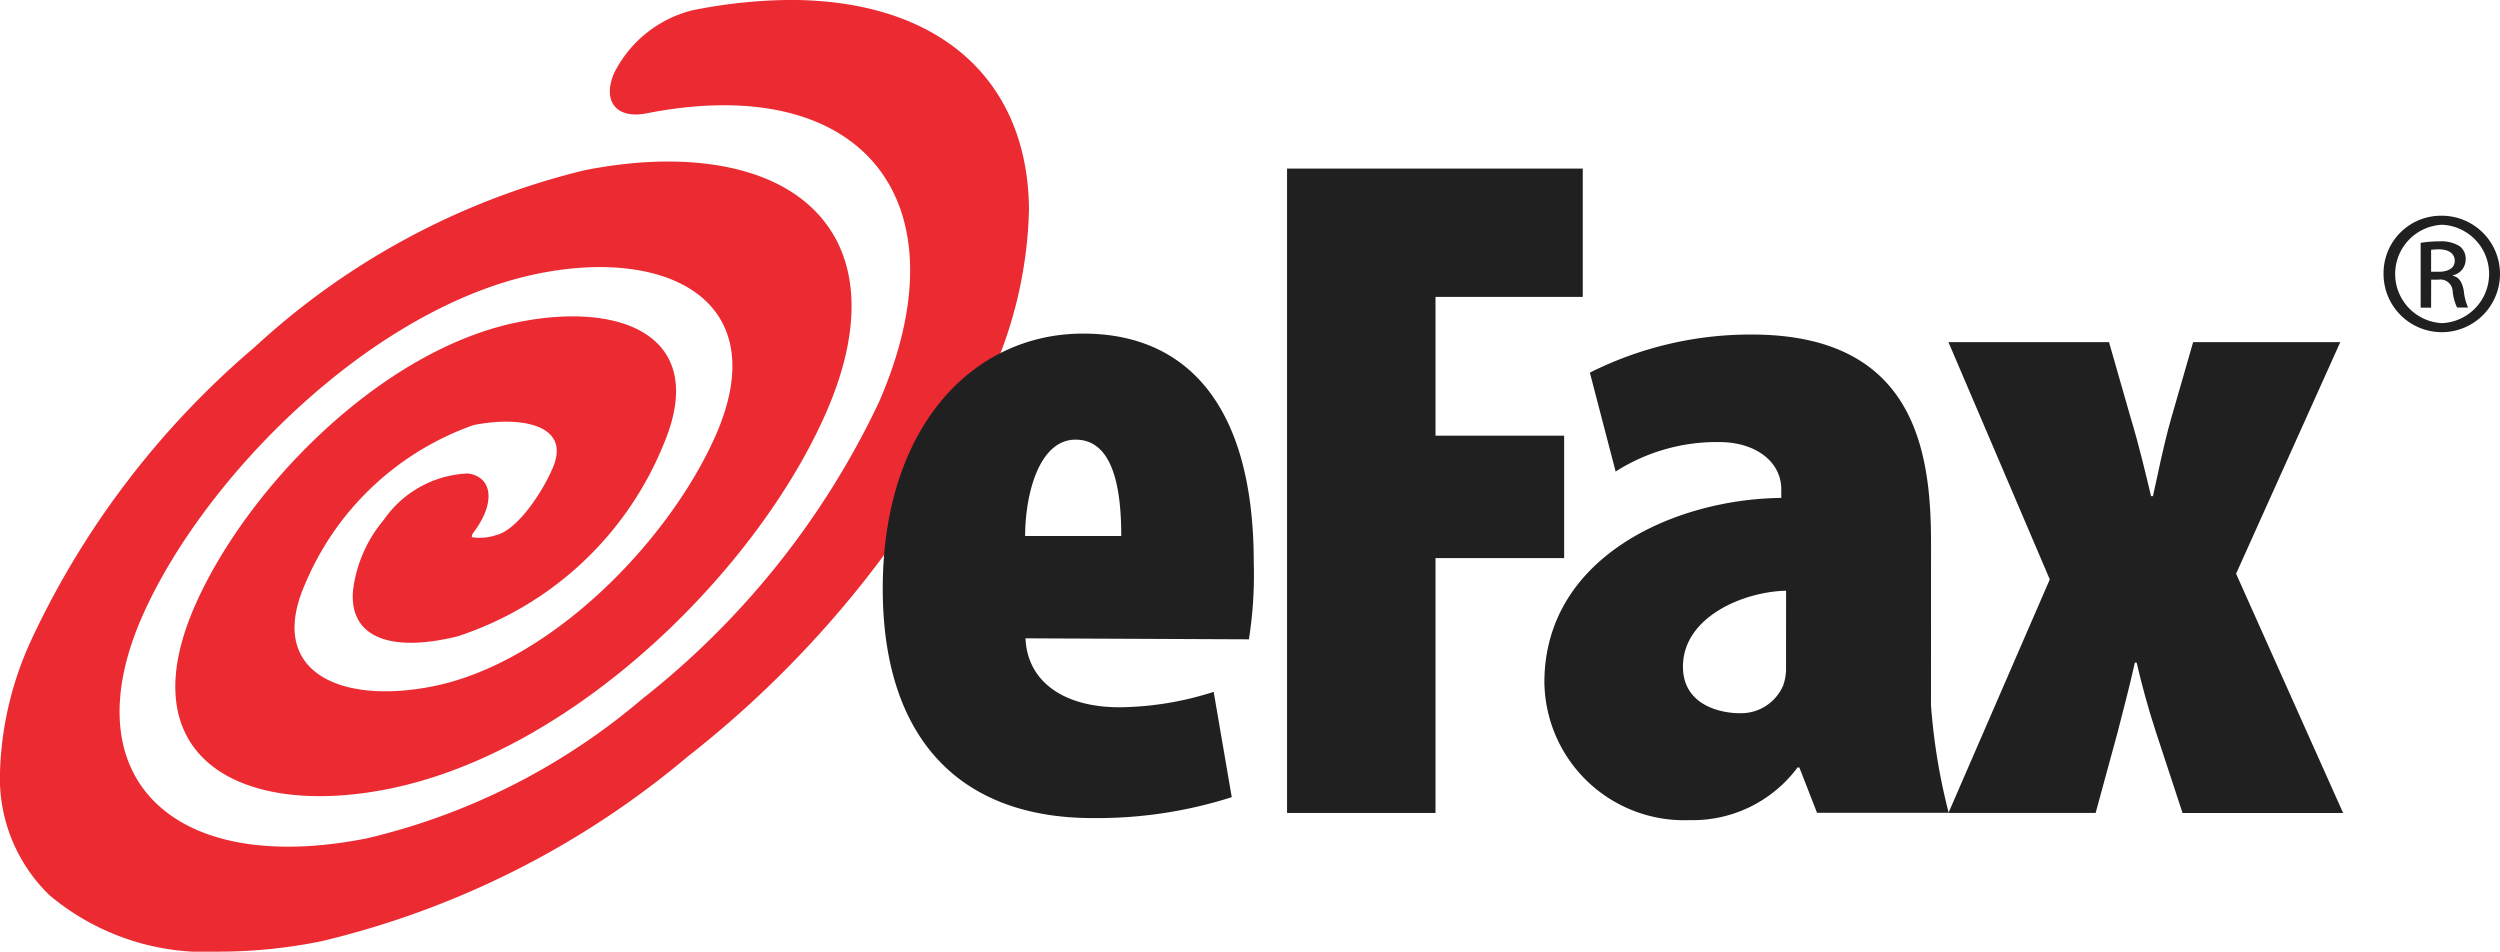
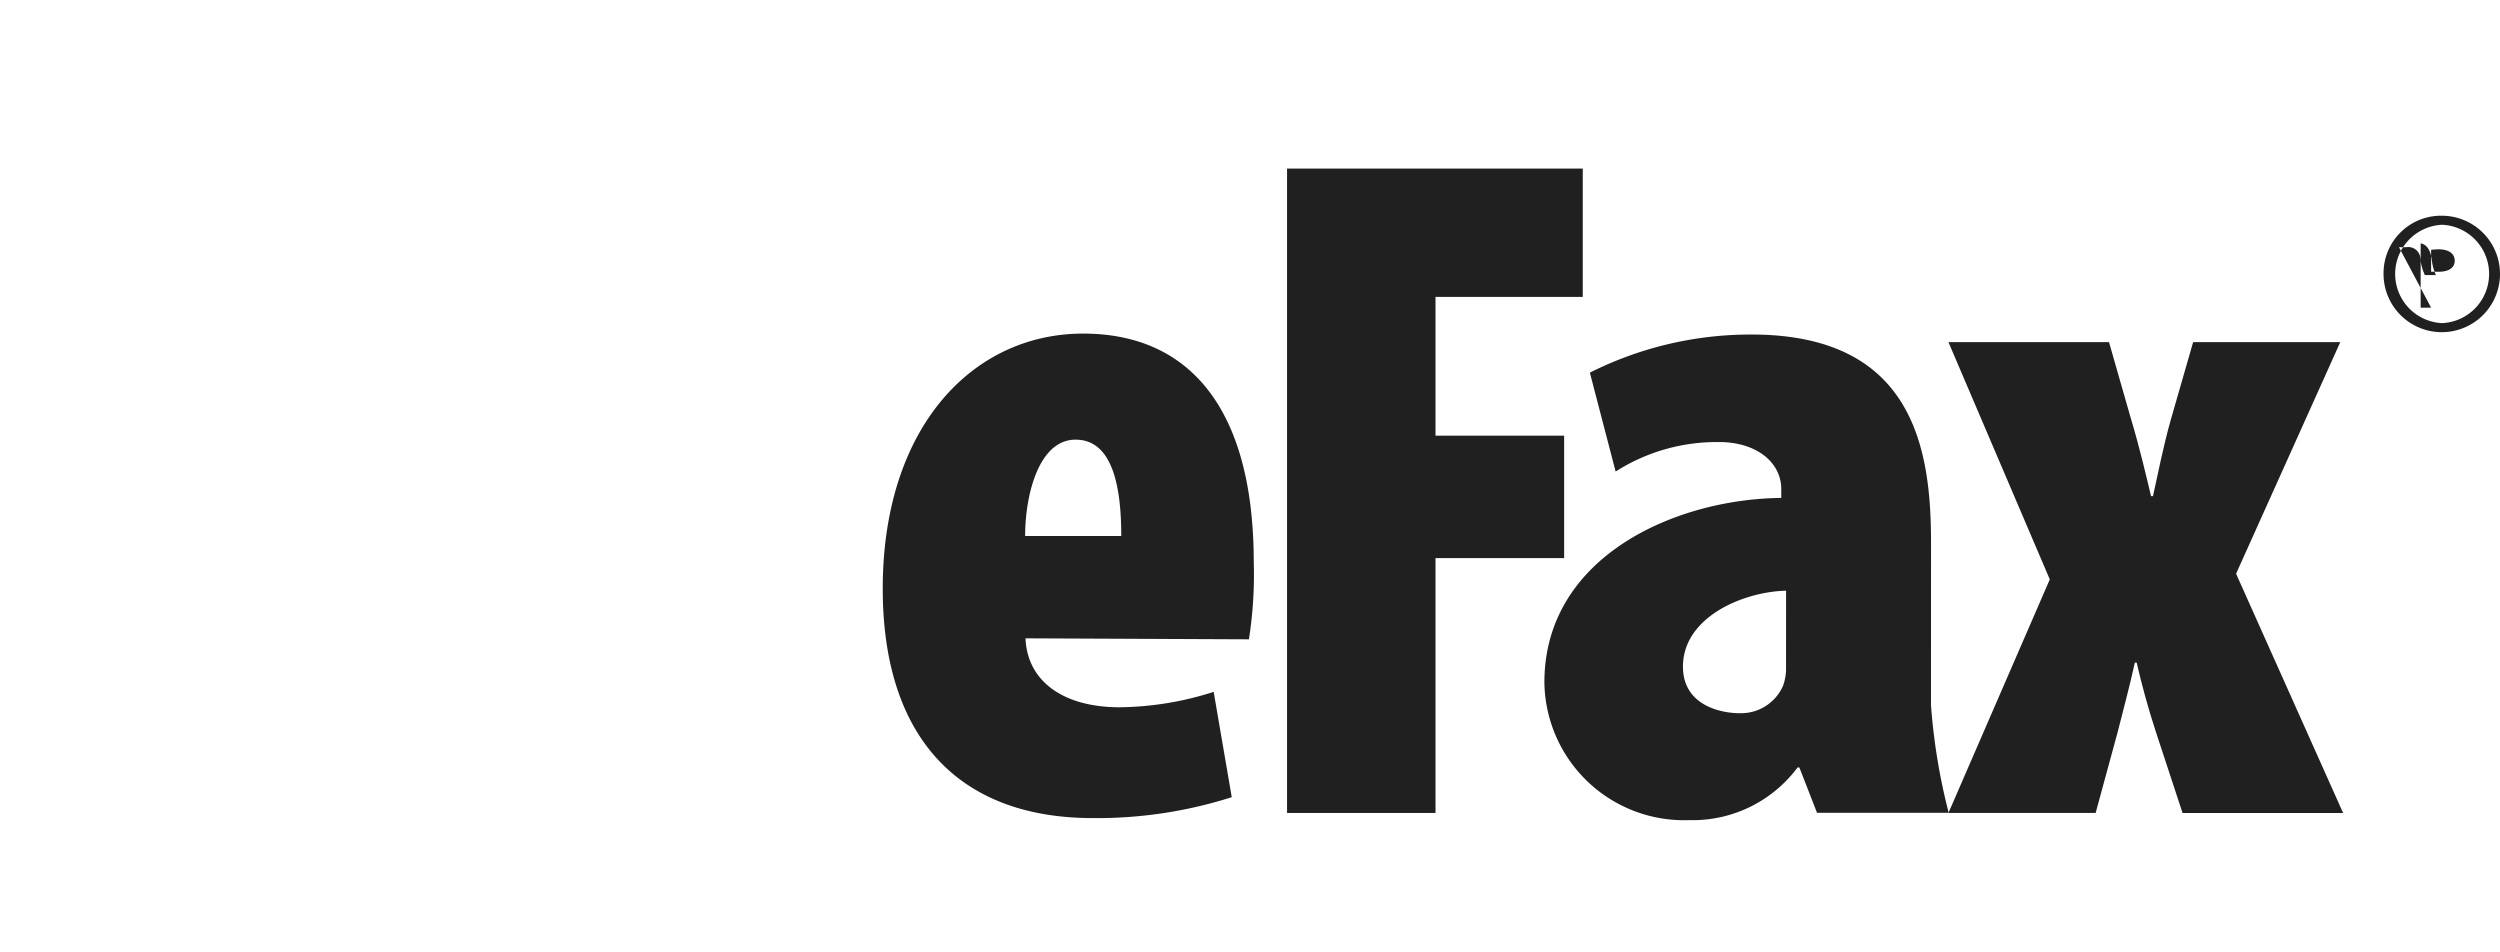
<svg xmlns="http://www.w3.org/2000/svg" id="Grupo_35296" data-name="Grupo 35296" width="47.828" height="18.206" viewBox="0 0 47.828 18.206">
  <defs>
    <clipPath id="clip-path">
      <rect id="Rectángulo_298" data-name="Rectángulo 298" width="47.828" height="18.206" fill="none" />
    </clipPath>
  </defs>
  <g id="Grupo_35295" data-name="Grupo 35295" clip-path="url(#clip-path)">
-     <path id="Trazado_206" data-name="Trazado 206" d="M491.924,44.419a1.114,1.114,0,1,1-1.121,1.112,1.1,1.1,0,0,1,1.121-1.112Zm0,.173a.942.942,0,0,0,0,1.882.942.942,0,0,0,0-1.882Zm-.211,1.586h-.2v-1.24a2.3,2.3,0,0,1,.355-.029.672.672,0,0,1,.391.093.3.3,0,0,1,.115.257.309.309,0,0,1-.245.3v.01c.11.019.185.119.211.3a1,1,0,0,0,.08.306h-.21a.913.913,0,0,1-.085-.316.234.234,0,0,0-.27-.217h-.141Zm0-.687h.146c.165,0,.306-.059.306-.212,0-.108-.081-.217-.306-.217a.987.987,0,0,0-.146.01Z" transform="translate(-445.203 -40.292)" fill="#202020" />
-     <path id="Trazado_207" data-name="Trazado 207" d="M19.686,4.044C19.684,1.551,17.994,0,15.111,0A9.841,9.841,0,0,0,13.237.2a2.3,2.3,0,0,0-1.485,1.193c-.238.542.038.892.62.776C16.5,1.356,18.5,3.838,16.813,7.7a15.821,15.821,0,0,1-4.538,5.682,12.56,12.56,0,0,1-5.262,2.659c-3.711.735-5.639-1.164-4.3-4.229,1.168-2.672,4.409-5.949,7.61-6.582,2.484-.493,4.483.544,3.376,3.085-.879,2.011-3.144,4.363-5.417,4.816-1.773.355-3.176-.276-2.453-1.938A5.462,5.462,0,0,1,9.058,8.134c.846-.173,1.876-.037,1.521.809-.193.46-.672,1.19-1.079,1.293a.987.987,0,0,1-.474.042.291.291,0,0,1,.007-.051c.006-.011.017-.025.038-.055.41-.552.355-1.049-.121-1.113a2.054,2.054,0,0,0-1.606.886,2.572,2.572,0,0,0-.59,1.349c-.077.876.672,1.207,2,.881A6.4,6.4,0,0,0,12.7,8.49c.864-2.055-.8-2.731-2.8-2.323C7.279,6.7,4.7,9.357,3.72,11.611c-1.255,2.893.9,4.044,3.707,3.484,3.59-.718,7.08-4.226,8.38-7.206.749-1.711.626-3.125-.346-3.977-.885-.78-2.445-1.017-4.278-.654A14.251,14.251,0,0,0,4.872,6.642,16.5,16.5,0,0,0,.608,12.224,6.467,6.467,0,0,0,0,14.769,3.113,3.113,0,0,0,.95,17.13a4.639,4.639,0,0,0,3.228,1.077,9.879,9.879,0,0,0,1.975-.2,16.979,16.979,0,0,0,7.005-3.533,20.074,20.074,0,0,0,5.763-7.2,8.2,8.2,0,0,0,.764-3.232" transform="translate(0 -0.001)" fill="#eb2a31" fill-rule="evenodd" />
+     <path id="Trazado_206" data-name="Trazado 206" d="M491.924,44.419a1.114,1.114,0,1,1-1.121,1.112,1.1,1.1,0,0,1,1.121-1.112Zm0,.173a.942.942,0,0,0,0,1.882.942.942,0,0,0,0-1.882Zm-.211,1.586h-.2v-1.24v.01c.11.019.185.119.211.3a1,1,0,0,0,.08.306h-.21a.913.913,0,0,1-.085-.316.234.234,0,0,0-.27-.217h-.141Zm0-.687h.146c.165,0,.306-.059.306-.212,0-.108-.081-.217-.306-.217a.987.987,0,0,0-.146.01Z" transform="translate(-445.203 -40.292)" fill="#202020" />
    <path id="Trazado_208" data-name="Trazado 208" d="M184.494,72.567c0-.774.256-1.843.965-1.843.73,0,.874.958.874,1.843Zm4.281,1.977a7.938,7.938,0,0,0,.093-1.467c0-3.029-1.295-4.382-3.263-4.382-2.117,0-3.835,1.793-3.835,4.879,0,2.836,1.444,4.39,4.018,4.39a8.49,8.49,0,0,0,2.659-.4l-.346-2.015a6.06,6.06,0,0,1-1.8.295c-1.074,0-1.766-.495-1.8-1.319Z" transform="translate(-164.882 -62.313)" fill="#202020" />
    <path id="Trazado_209" data-name="Trazado 209" d="M265.019,34.714h5.657v2.455h-2.817v2.655h2.461v2.342h-2.461v4.876h-2.84Z" transform="translate(-240.396 -31.489)" fill="#202020" />
    <path id="Trazado_210" data-name="Trazado 210" d="M322.623,75.24a.98.98,0,0,1-.056.356.878.878,0,0,1-.843.527c-.311,0-1.073-.129-1.073-.891,0-.945,1.148-1.433,1.973-1.452Zm2.774-2.375c0-1.76-.309-3.986-3.435-3.986a6.847,6.847,0,0,0-3.092.729l.493,1.892a3.6,3.6,0,0,1,1.977-.564c.733,0,1.192.4,1.192.9v.169c-2.035.019-4.532,1.129-4.532,3.53a2.673,2.673,0,0,0,2.772,2.634,2.5,2.5,0,0,0,2.071-1.007h.035l.338.867h2.519a11.585,11.585,0,0,1-.339-2.064Z" transform="translate(-288.454 -62.479)" fill="#202020" />
    <path id="Trazado_211" data-name="Trazado 211" d="M404.283,70.452l.419,1.463c.166.549.293,1.1.385,1.482h.037c.09-.4.2-.97.347-1.482l.421-1.463h2.815l-1.993,4.43,2.048,4.578H405.69l-.512-1.557c-.145-.44-.274-.919-.366-1.32h-.035c-.092.423-.219.9-.331,1.338l-.419,1.538h-2.816l1.939-4.468-1.939-4.54Z" transform="translate(-363.935 -63.906)" fill="#202020" />
  </g>
</svg>